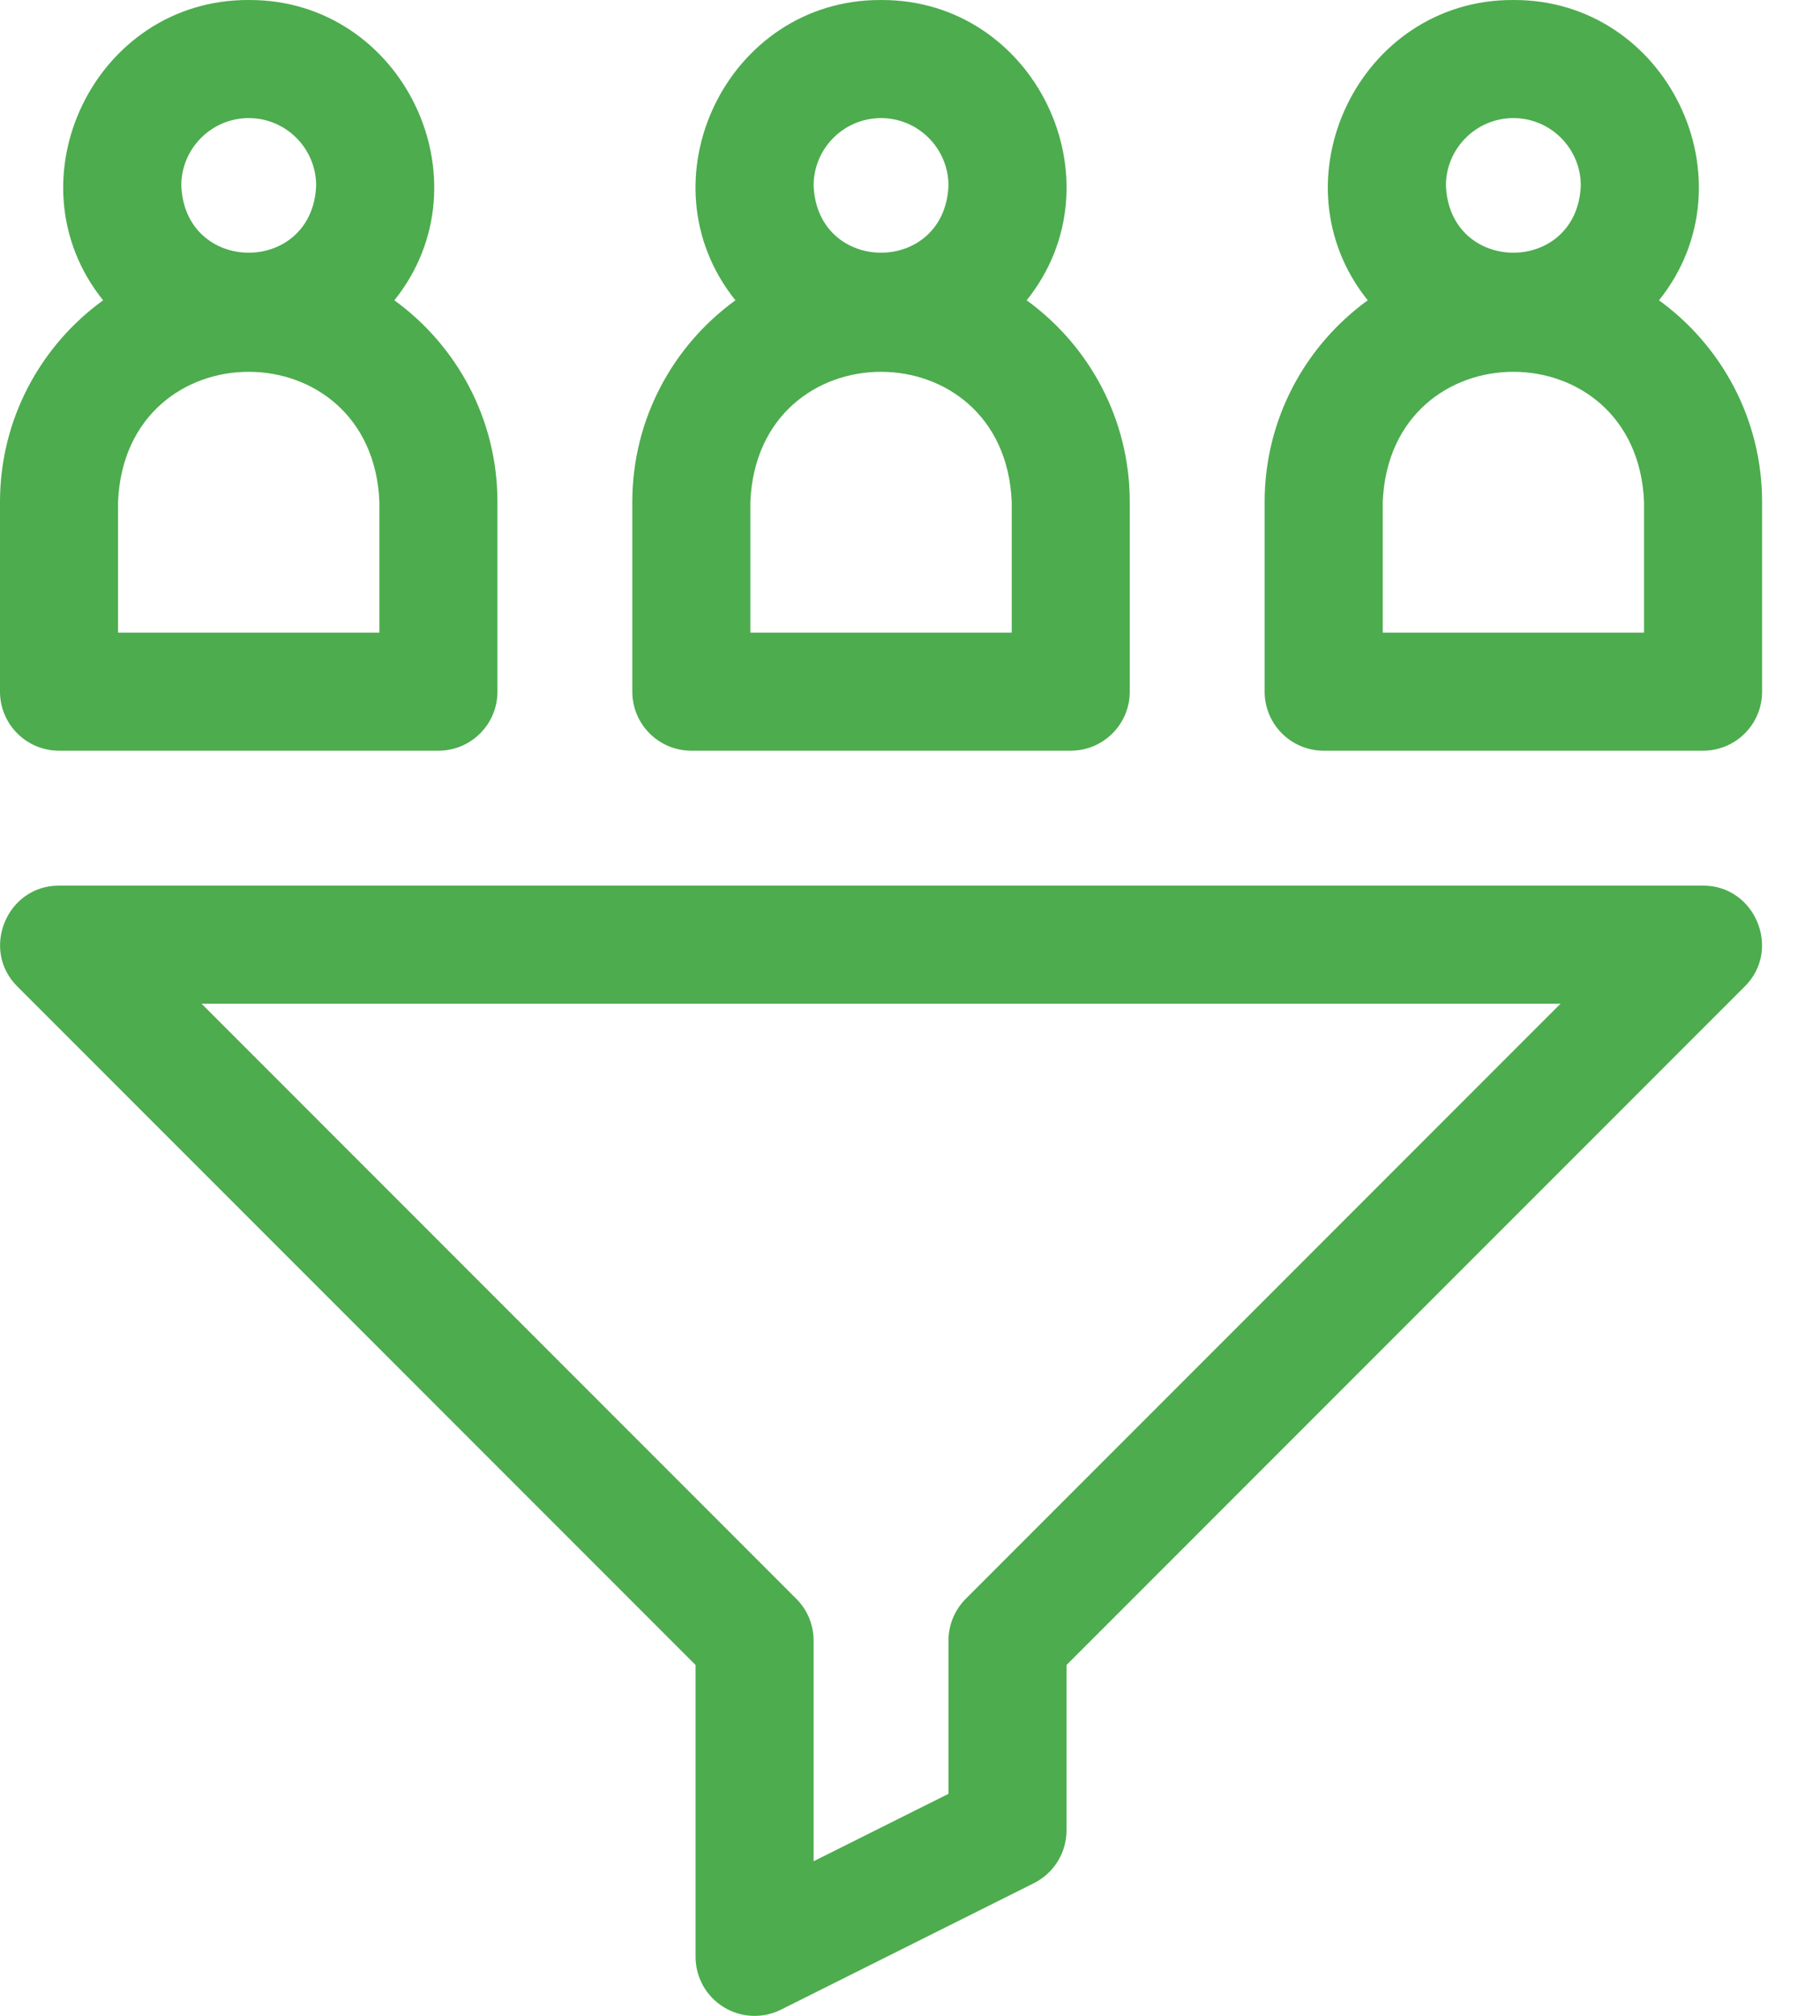
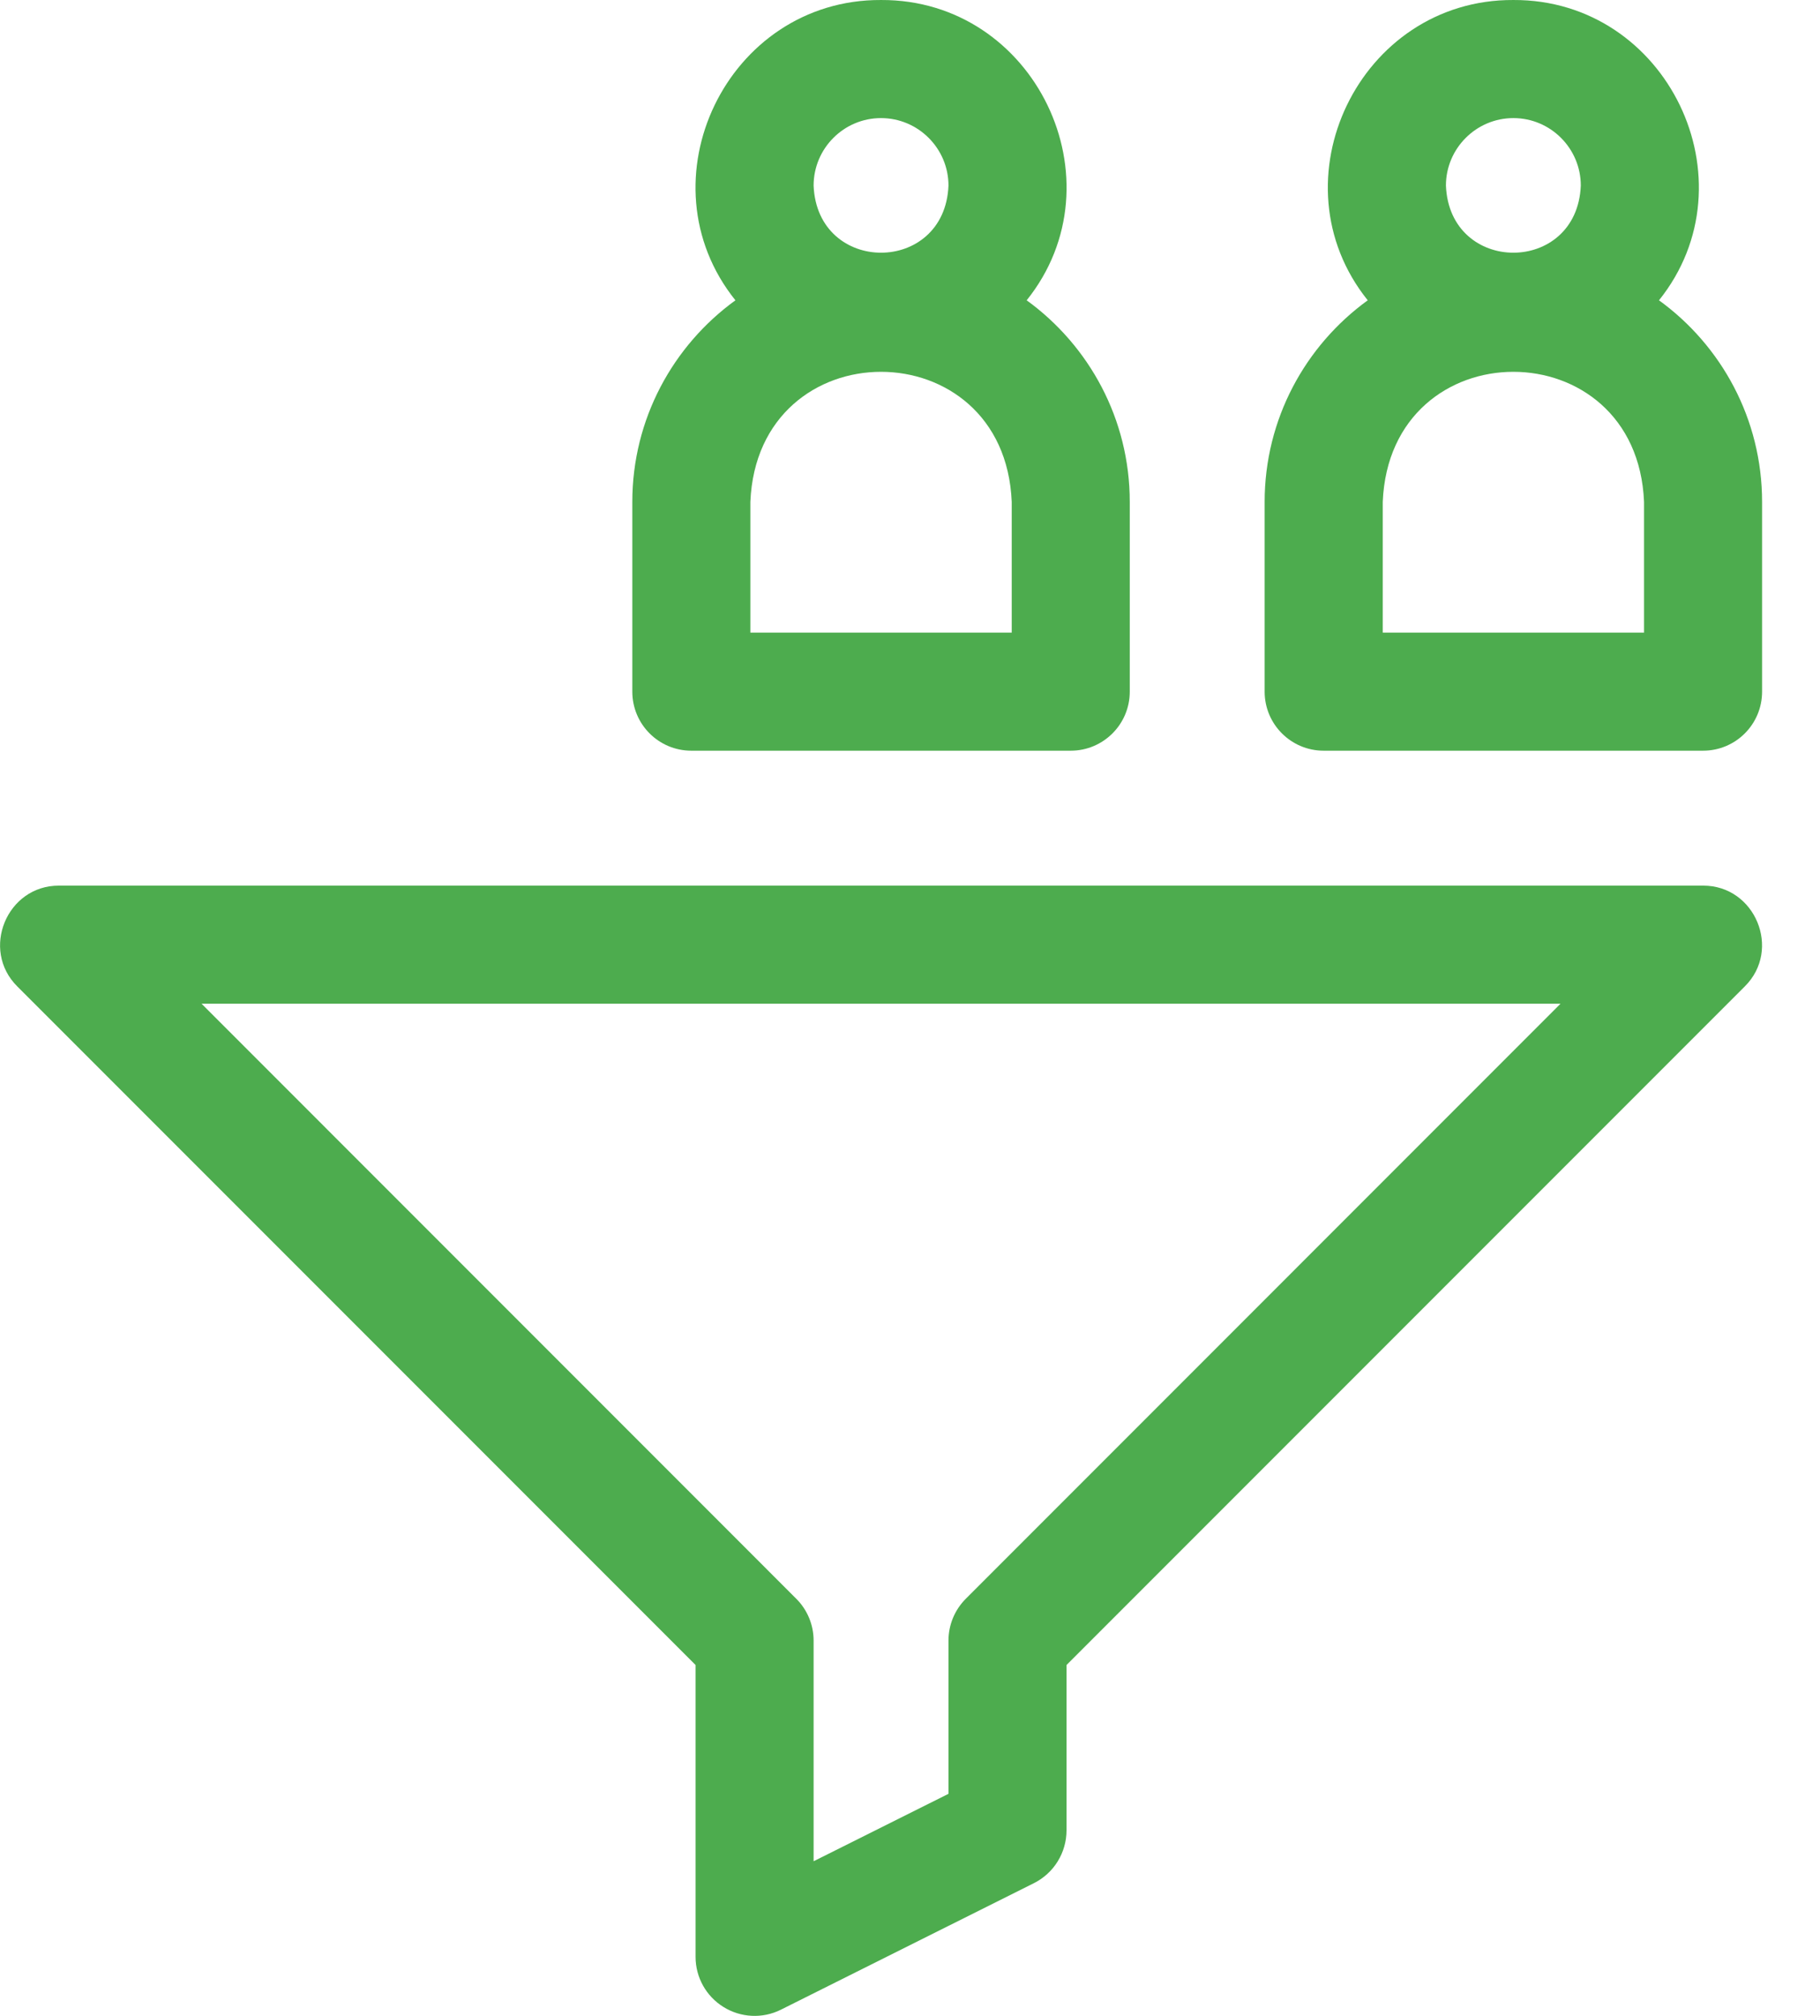
<svg xmlns="http://www.w3.org/2000/svg" width="28" height="31" viewBox="0 0 28 31" fill="none">
-   <path d="M0.908 11.544H6.745C7.246 11.544 7.653 11.138 7.653 10.636V7.718C7.653 6.444 7.027 5.314 6.067 4.618C7.538 2.785 6.197 -0.011 3.827 3.50007e-05C1.456 -0.011 0.115 2.786 1.586 4.618C0.626 5.314 0 6.444 0 7.718V10.636C0 11.138 0.407 11.544 0.908 11.544ZM3.827 1.816C4.399 1.816 4.864 2.282 4.864 2.854C4.807 4.23 2.846 4.23 2.789 2.854C2.789 2.282 3.255 1.816 3.827 1.816ZM1.816 7.718C1.927 5.05 5.727 5.052 5.837 7.718V9.728H1.816V7.718Z" fill="#4DAC4E" />
  <path d="M25.523 4.618C26.994 2.785 25.653 -0.011 23.282 9.60419e-05C20.912 -0.011 19.571 2.786 21.042 4.618C20.082 5.314 19.456 6.444 19.456 7.718V10.636C19.456 11.138 19.863 11.544 20.364 11.544H26.201C26.703 11.544 27.109 11.138 27.109 10.636V7.718C27.109 6.444 26.483 5.314 25.523 4.618ZM23.283 1.816C23.855 1.816 24.32 2.282 24.32 2.854C24.263 4.23 22.302 4.23 22.245 2.854C22.245 2.282 22.711 1.816 23.283 1.816ZM25.293 9.728H21.273V7.718C21.383 5.05 25.183 5.052 25.293 7.718V9.728Z" fill="#4DAC4E" />
  <path d="M10.636 11.544H16.473C16.974 11.544 17.381 11.138 17.381 10.636V7.718C17.381 6.444 16.755 5.314 15.795 4.618C17.266 2.785 15.925 -0.011 13.554 9.60419e-05C11.184 -0.011 9.843 2.786 11.314 4.618C10.354 5.314 9.728 6.444 9.728 7.718V10.636C9.728 11.138 10.134 11.544 10.636 11.544ZM13.554 1.816C14.126 1.816 14.592 2.282 14.592 2.854C14.535 4.23 12.574 4.23 12.517 2.854C12.517 2.282 12.982 1.816 13.554 1.816ZM11.544 7.718C11.655 5.05 15.455 5.052 15.565 7.718V9.728H11.544V7.718Z" fill="#4DAC4E" />
  <path d="M26.201 13.619H0.908C0.105 13.616 -0.303 14.604 0.266 15.169L10.701 25.604V30.092C10.701 30.407 10.864 30.699 11.132 30.864C11.393 31.026 11.728 31.048 12.015 30.904L15.906 28.959C16.214 28.805 16.408 28.49 16.408 28.146V25.604L26.843 15.169C27.413 14.604 27.003 13.616 26.201 13.619ZM14.858 24.586C14.688 24.756 14.592 24.987 14.592 25.228V27.585L12.517 28.622V25.228C12.517 24.987 12.421 24.756 12.251 24.586L3.101 15.435H24.008L14.858 24.586Z" fill="#4DAC4E" />
</svg>